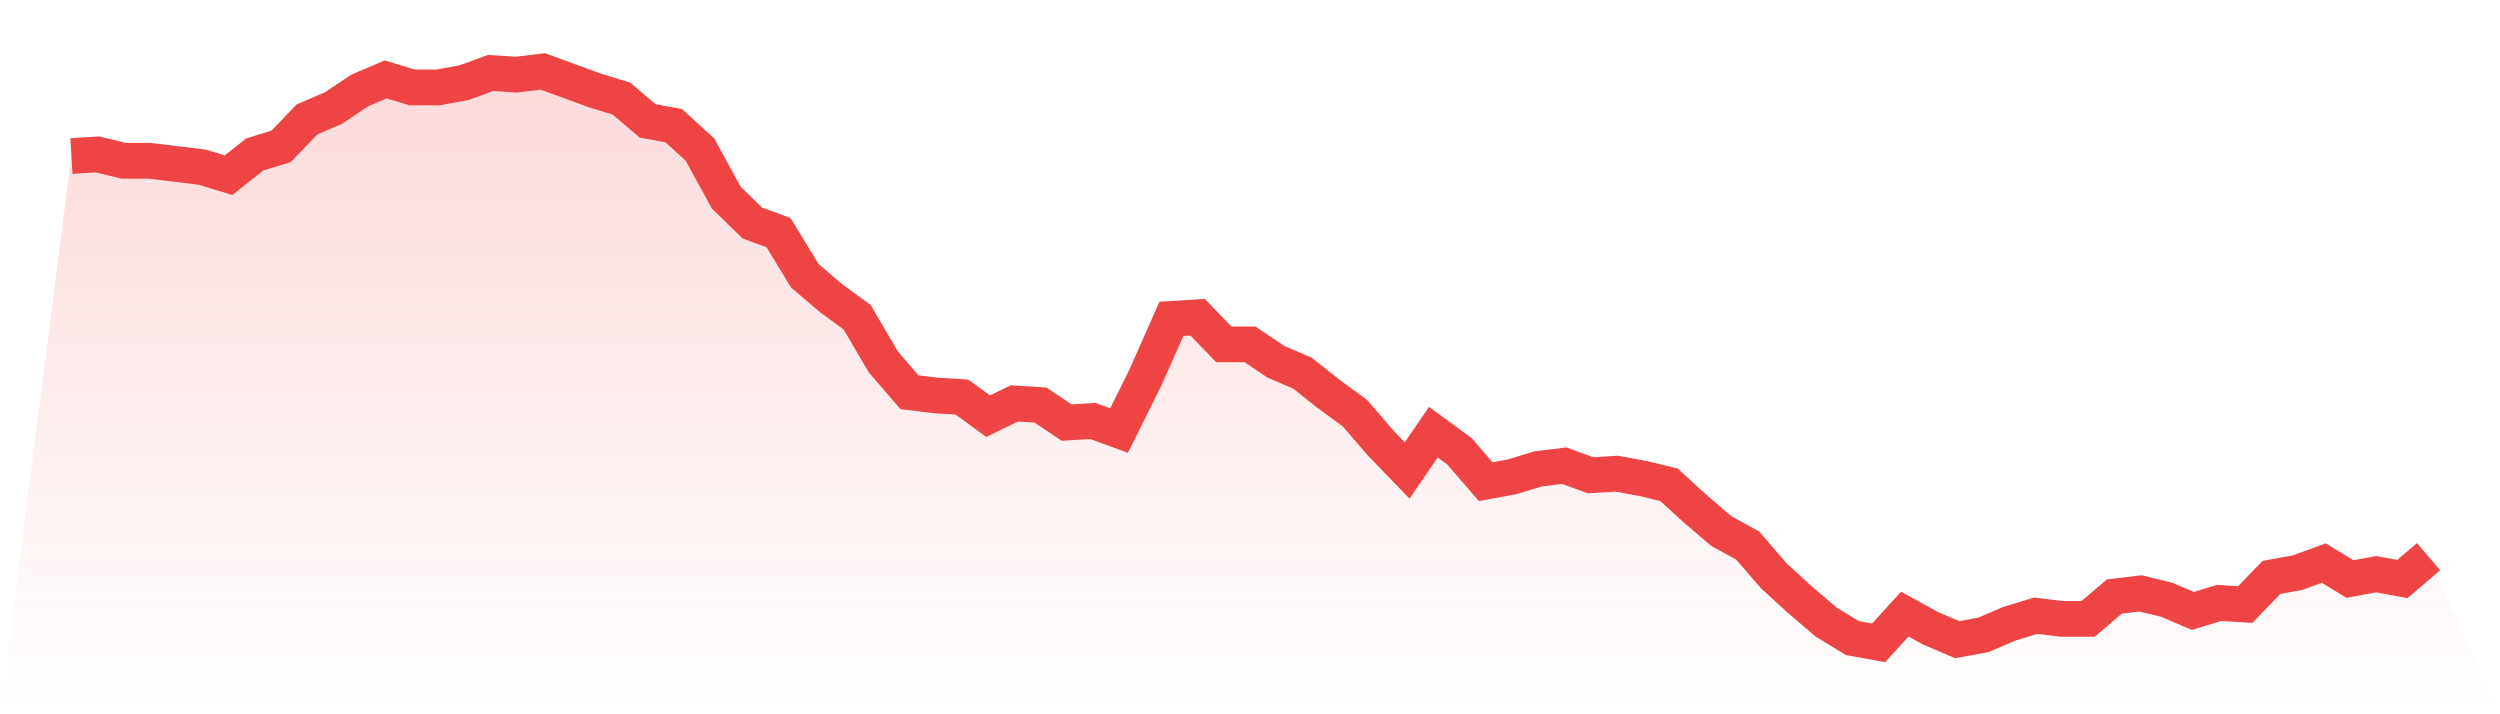
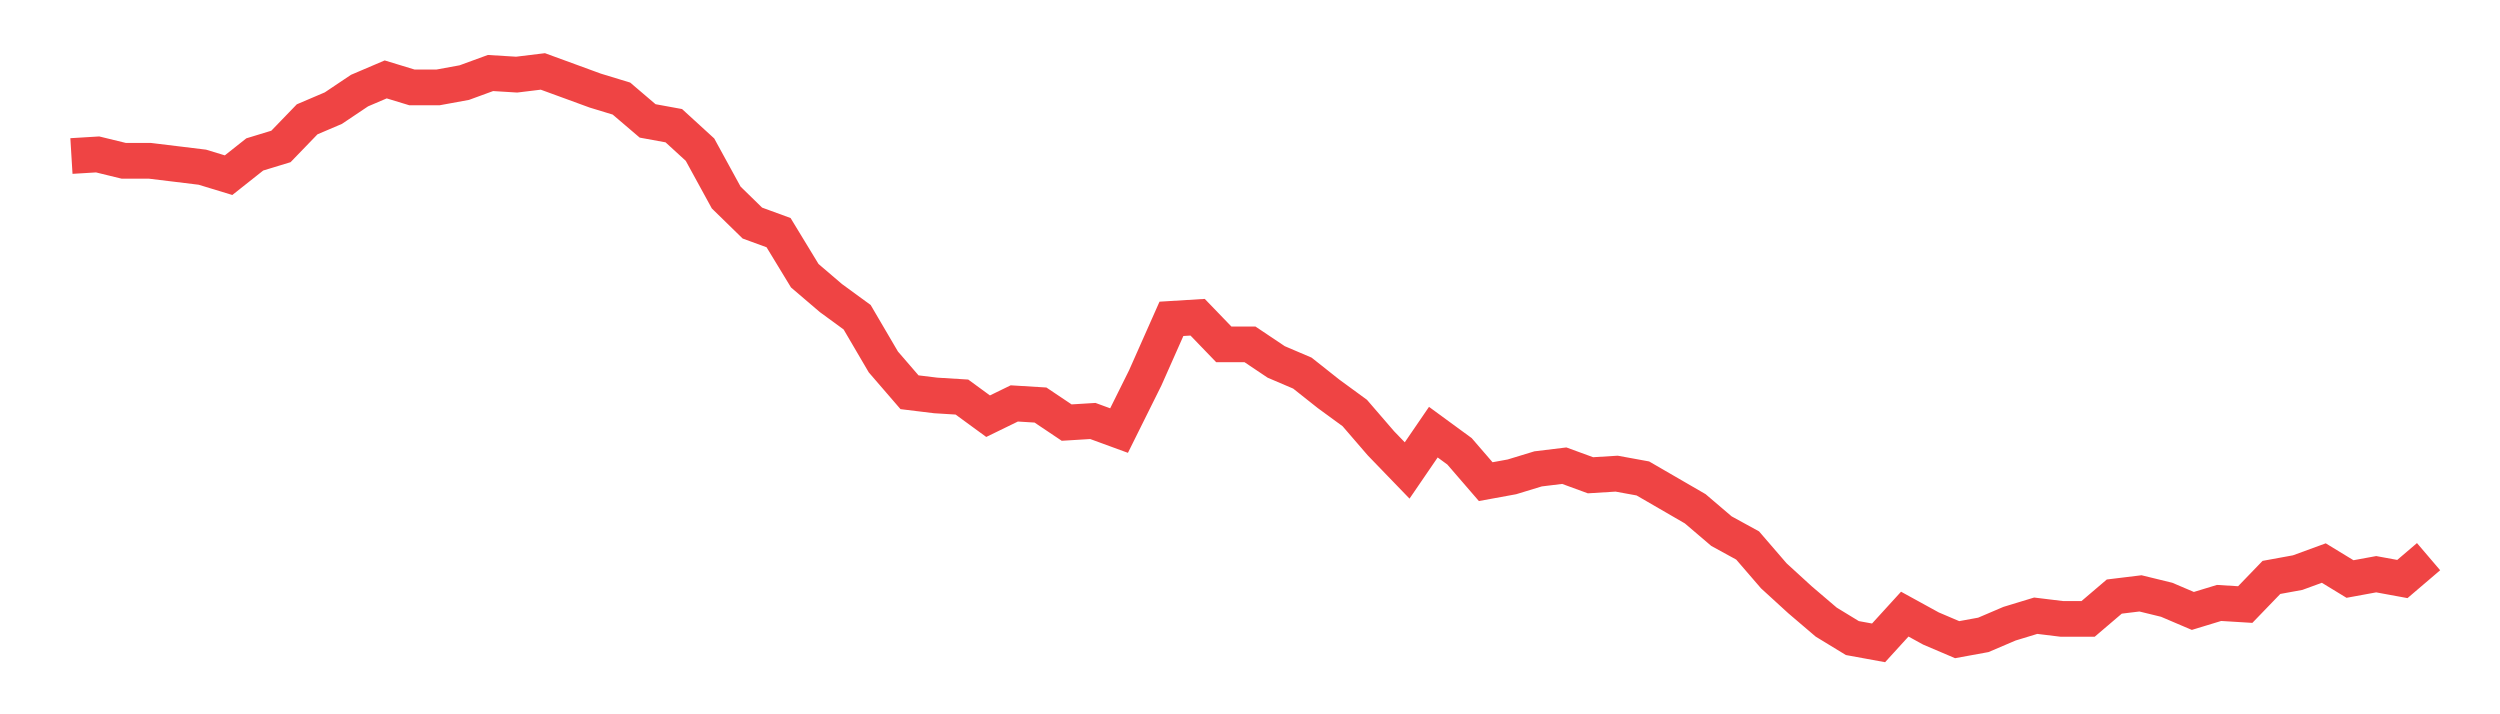
<svg xmlns="http://www.w3.org/2000/svg" viewBox="0 0 140 40">
  <defs>
    <linearGradient id="gradient" x1="0" x2="0" y1="0" y2="1">
      <stop offset="0%" stop-color="#ef4444" stop-opacity="0.2" />
      <stop offset="100%" stop-color="#ef4444" stop-opacity="0" />
    </linearGradient>
  </defs>
-   <path d="M4,8.737 L4,8.737 L5.467,8.648 L6.933,9.006 L8.4,9.006 L9.867,9.184 L11.333,9.363 L12.8,9.81 L14.267,8.648 L15.733,8.201 L17.2,6.682 L18.667,6.056 L20.133,5.073 L21.6,4.447 L23.067,4.894 L24.533,4.894 L26,4.626 L27.467,4.089 L28.933,4.179 L30.4,4 L31.867,4.536 L33.333,5.073 L34.8,5.52 L36.267,6.771 L37.733,7.039 L39.2,8.38 L40.667,11.061 L42.133,12.492 L43.6,13.028 L45.067,15.441 L46.533,16.693 L48,17.765 L49.467,20.268 L50.933,21.966 L52.4,22.145 L53.867,22.235 L55.333,23.307 L56.8,22.592 L58.267,22.682 L59.733,23.665 L61.2,23.575 L62.667,24.112 L64.133,21.162 L65.6,17.855 L67.067,17.765 L68.533,19.285 L70,19.285 L71.467,20.268 L72.933,20.894 L74.4,22.056 L75.867,23.128 L77.333,24.827 L78.8,26.346 L80.267,24.201 L81.733,25.274 L83.2,26.972 L84.667,26.704 L86.133,26.257 L87.6,26.078 L89.067,26.615 L90.533,26.525 L92,26.793 L93.467,27.151 L94.933,28.492 L96.4,29.743 L97.867,30.547 L99.333,32.246 L100.8,33.587 L102.267,34.838 L103.733,35.732 L105.2,36 L106.667,34.391 L108.133,35.196 L109.6,35.821 L111.067,35.553 L112.533,34.927 L114,34.48 L115.467,34.659 L116.933,34.659 L118.4,33.408 L119.867,33.229 L121.333,33.587 L122.8,34.212 L124.267,33.765 L125.733,33.855 L127.2,32.335 L128.667,32.067 L130.133,31.531 L131.6,32.425 L133.067,32.156 L134.533,32.425 L136,31.173 L140,40 L0,40 z" fill="url(#gradient)" />
-   <path d="M4,8.737 L4,8.737 L5.467,8.648 L6.933,9.006 L8.4,9.006 L9.867,9.184 L11.333,9.363 L12.8,9.81 L14.267,8.648 L15.733,8.201 L17.2,6.682 L18.667,6.056 L20.133,5.073 L21.6,4.447 L23.067,4.894 L24.533,4.894 L26,4.626 L27.467,4.089 L28.933,4.179 L30.4,4 L31.867,4.536 L33.333,5.073 L34.8,5.52 L36.267,6.771 L37.733,7.039 L39.2,8.38 L40.667,11.061 L42.133,12.492 L43.6,13.028 L45.067,15.441 L46.533,16.693 L48,17.765 L49.467,20.268 L50.933,21.966 L52.4,22.145 L53.867,22.235 L55.333,23.307 L56.8,22.592 L58.267,22.682 L59.733,23.665 L61.2,23.575 L62.667,24.112 L64.133,21.162 L65.6,17.855 L67.067,17.765 L68.533,19.285 L70,19.285 L71.467,20.268 L72.933,20.894 L74.4,22.056 L75.867,23.128 L77.333,24.827 L78.8,26.346 L80.267,24.201 L81.733,25.274 L83.2,26.972 L84.667,26.704 L86.133,26.257 L87.6,26.078 L89.067,26.615 L90.533,26.525 L92,26.793 L93.467,27.151 L94.933,28.492 L96.4,29.743 L97.867,30.547 L99.333,32.246 L100.8,33.587 L102.267,34.838 L103.733,35.732 L105.2,36 L106.667,34.391 L108.133,35.196 L109.6,35.821 L111.067,35.553 L112.533,34.927 L114,34.48 L115.467,34.659 L116.933,34.659 L118.4,33.408 L119.867,33.229 L121.333,33.587 L122.8,34.212 L124.267,33.765 L125.733,33.855 L127.2,32.335 L128.667,32.067 L130.133,31.531 L131.6,32.425 L133.067,32.156 L134.533,32.425 L136,31.173" fill="none" stroke="#ef4444" stroke-width="2" />
+   <path d="M4,8.737 L4,8.737 L5.467,8.648 L6.933,9.006 L8.4,9.006 L9.867,9.184 L11.333,9.363 L12.8,9.81 L14.267,8.648 L15.733,8.201 L17.2,6.682 L18.667,6.056 L20.133,5.073 L21.6,4.447 L23.067,4.894 L24.533,4.894 L26,4.626 L27.467,4.089 L28.933,4.179 L30.4,4 L31.867,4.536 L33.333,5.073 L34.8,5.52 L36.267,6.771 L37.733,7.039 L39.2,8.38 L40.667,11.061 L42.133,12.492 L43.6,13.028 L45.067,15.441 L46.533,16.693 L48,17.765 L49.467,20.268 L50.933,21.966 L52.4,22.145 L53.867,22.235 L55.333,23.307 L56.8,22.592 L58.267,22.682 L59.733,23.665 L61.2,23.575 L62.667,24.112 L64.133,21.162 L65.6,17.855 L67.067,17.765 L68.533,19.285 L70,19.285 L71.467,20.268 L72.933,20.894 L74.4,22.056 L75.867,23.128 L77.333,24.827 L78.8,26.346 L80.267,24.201 L81.733,25.274 L83.2,26.972 L84.667,26.704 L86.133,26.257 L87.6,26.078 L89.067,26.615 L90.533,26.525 L92,26.793 L94.933,28.492 L96.4,29.743 L97.867,30.547 L99.333,32.246 L100.8,33.587 L102.267,34.838 L103.733,35.732 L105.2,36 L106.667,34.391 L108.133,35.196 L109.6,35.821 L111.067,35.553 L112.533,34.927 L114,34.48 L115.467,34.659 L116.933,34.659 L118.4,33.408 L119.867,33.229 L121.333,33.587 L122.8,34.212 L124.267,33.765 L125.733,33.855 L127.2,32.335 L128.667,32.067 L130.133,31.531 L131.6,32.425 L133.067,32.156 L134.533,32.425 L136,31.173" fill="none" stroke="#ef4444" stroke-width="2" />
</svg>